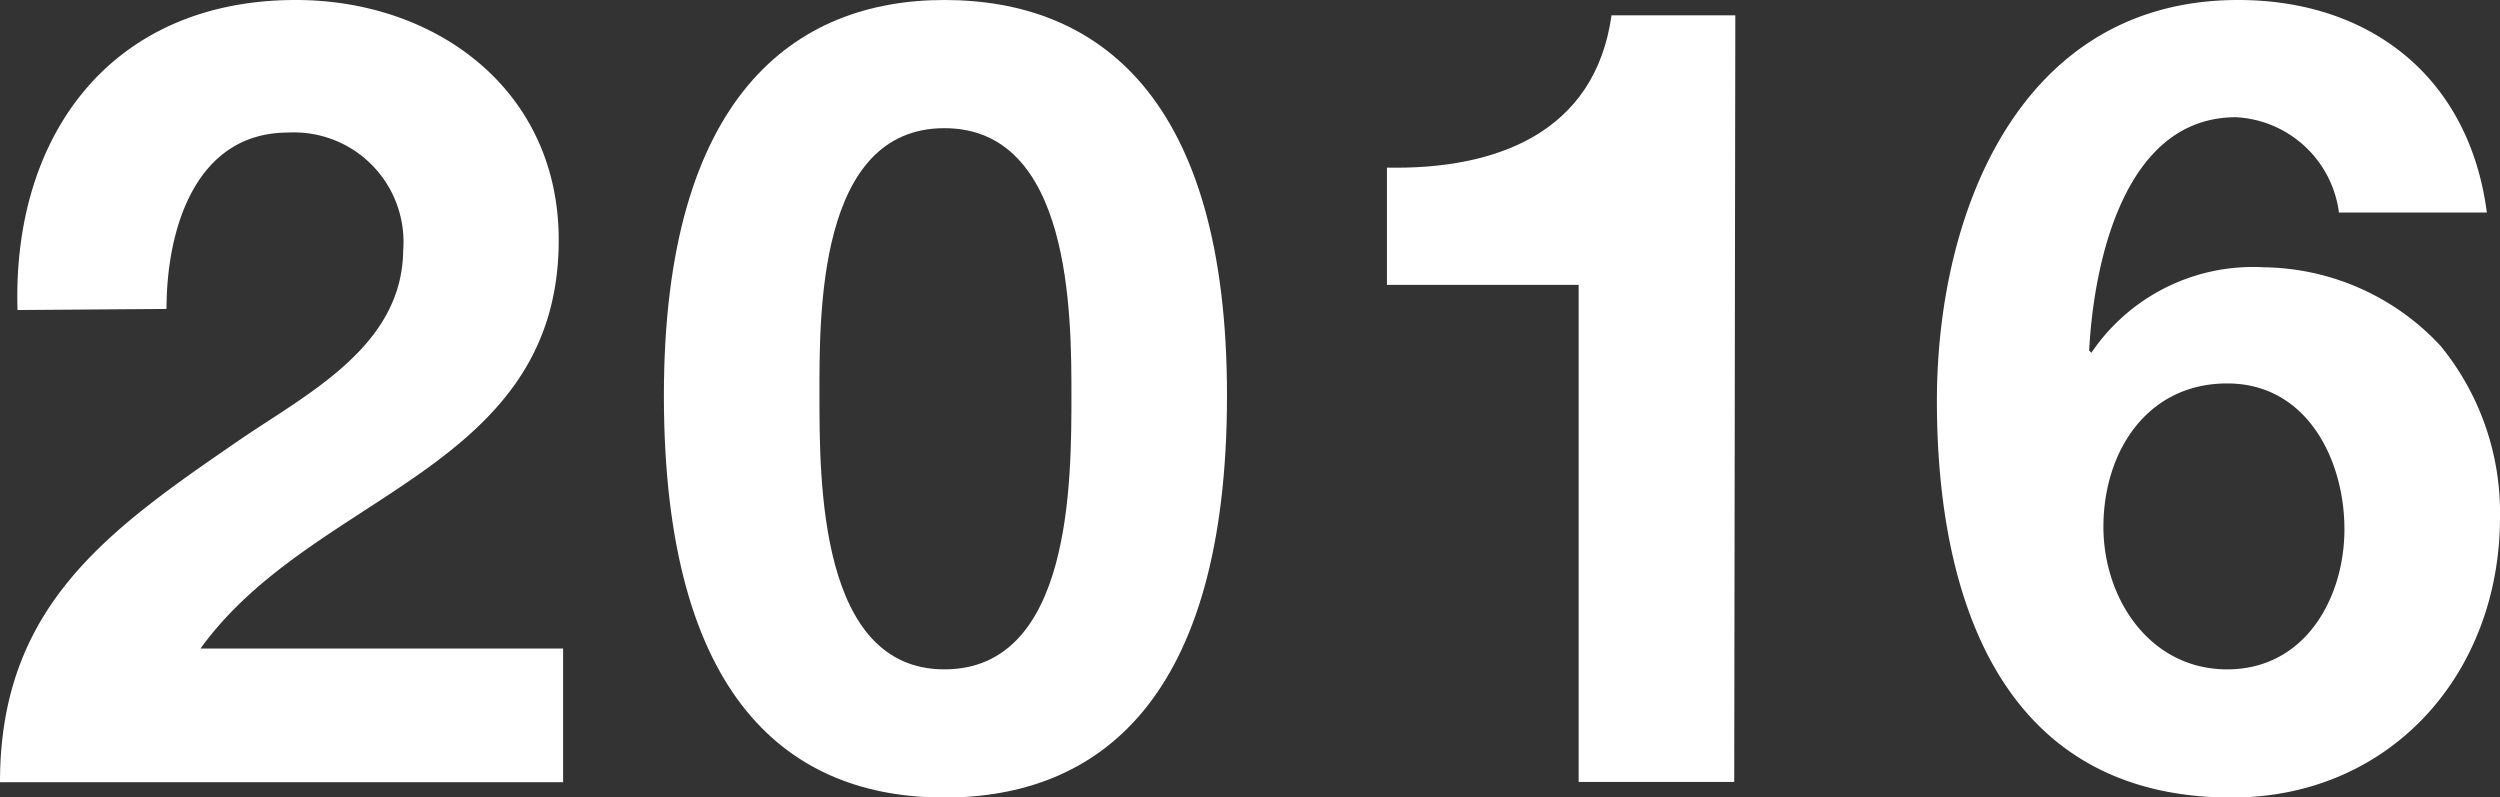
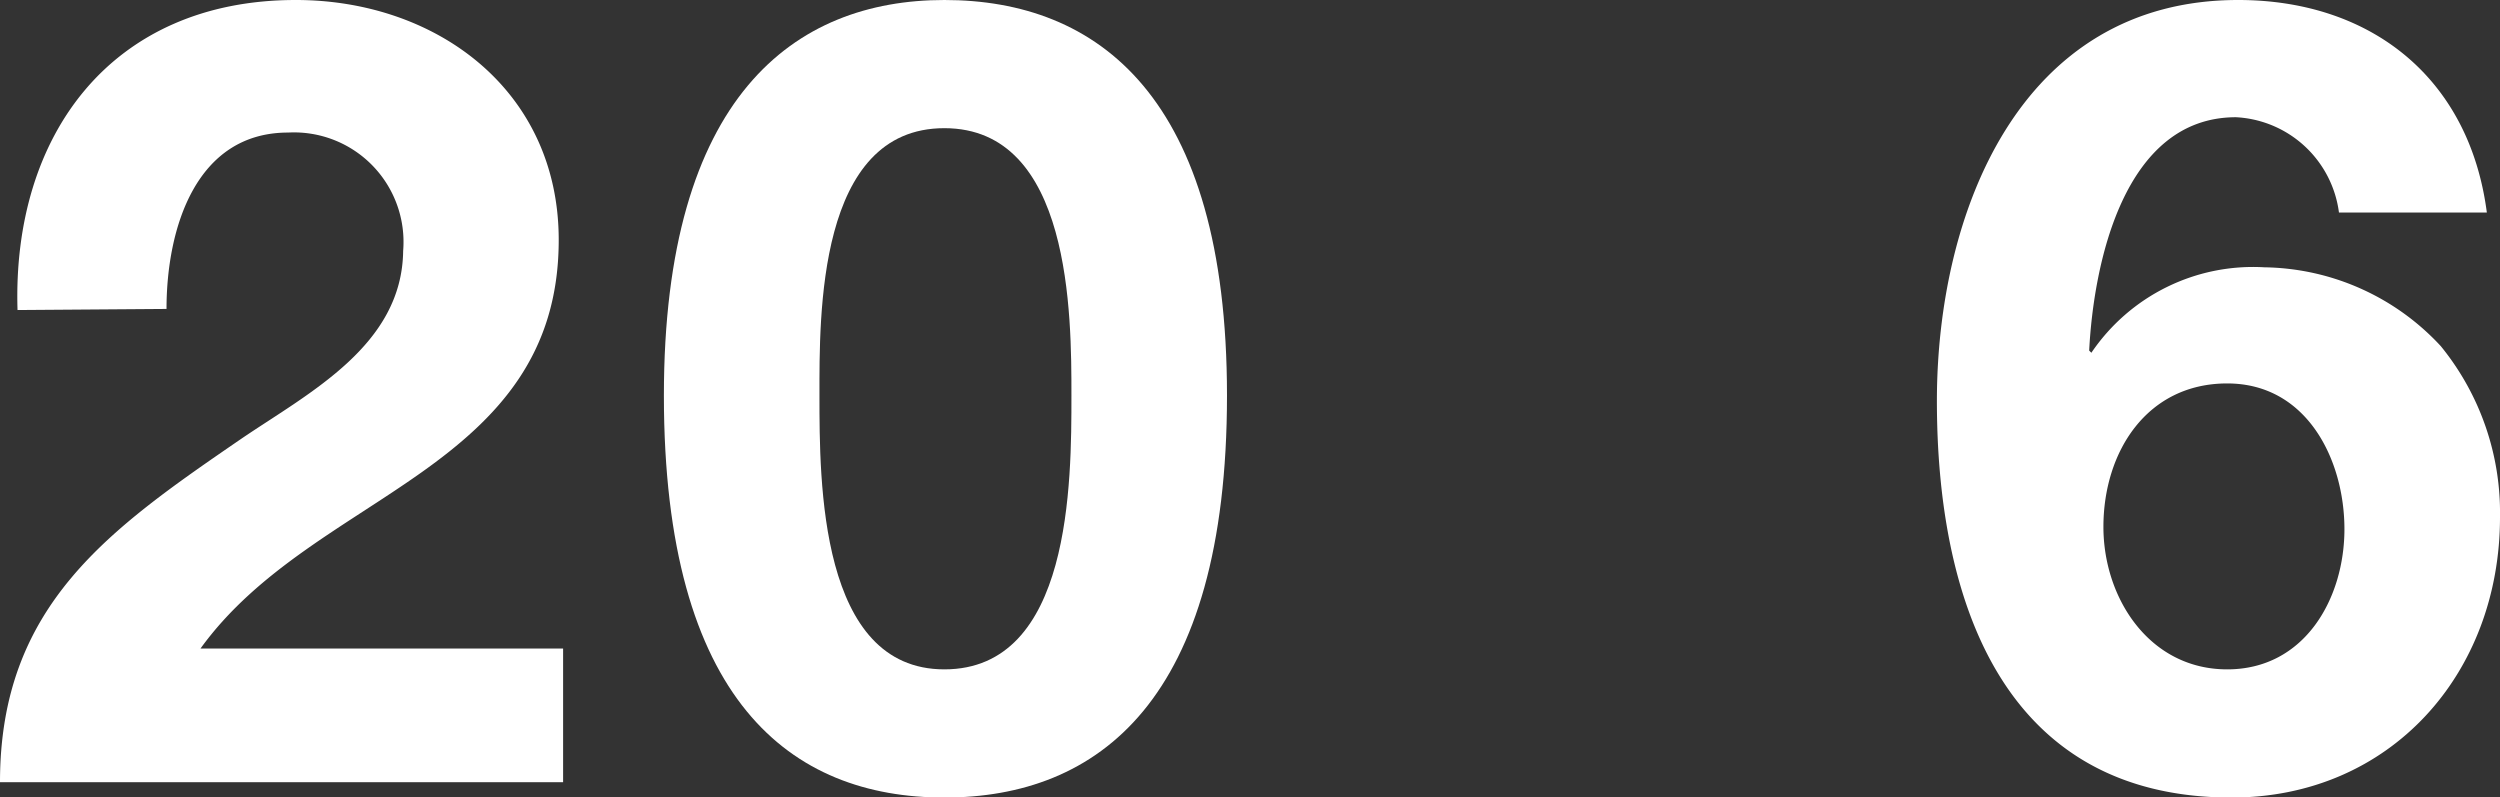
<svg xmlns="http://www.w3.org/2000/svg" viewBox="0 0 91.28 29.11">
  <rect x="0" y="0" width="91.28" height="29.11" fill="#333333" stroke="none" />
  <defs>
    <style>.cls-1{fill:#fff;}</style>
  </defs>
  <title>photo_tit_2016</title>
  <g id="レイヤー_2" data-name="レイヤー 2">
    <g id="contents_JP">
      <path class="cls-1" d="M.64,11.32C.44,4.92,4.08,0,10.8,0c5.12,0,9.6,3.28,9.6,8.76,0,4.2-2.24,6.52-5,8.48s-6,3.56-8.08,6.44H20.56v4.88H0C0,22.08,4,19.32,8.84,16c2.48-1.68,5.84-3.4,5.88-6.84a4,4,0,0,0-4.2-4.32c-3.36,0-4.44,3.48-4.44,6.44Z" />
      <path class="cls-1" d="M34.48,0C40.08,0,44.8,3.52,44.8,14.44c0,11.16-4.72,14.68-10.32,14.68S24.24,25.6,24.24,14.44C24.24,3.52,29,0,34.48,0Zm0,24.44c4.64,0,4.64-6.84,4.64-10,0-2.92,0-9.76-4.64-9.76s-4.56,6.84-4.56,9.76C29.92,17.6,29.92,24.44,34.48,24.44Z" />
-       <path class="cls-1" d="M63.32,28.55H57.64V10.4h-7V6.12c4,.08,7.6-1.28,8.2-5.56h4.52Z" />
      <path class="cls-1" d="M85.4,7.76a4,4,0,0,0-3.76-3.48c-4.12,0-5.2,5.4-5.36,8.52l.08.08a7.13,7.13,0,0,1,6.32-3.12,8.94,8.94,0,0,1,6.44,2.88,9.63,9.63,0,0,1,2.16,6.24c0,5.72-4,10.24-9.8,10.24-8.48,0-10.76-7.4-10.76-14.48,0-6.84,3-14.64,11-14.64,4.84,0,8.44,2.84,9.08,7.76ZM76.8,19.24c0,2.6,1.68,5.2,4.52,5.2s4.28-2.6,4.28-5.12S84.24,14,81.32,14,76.8,16.48,76.8,19.24Z" />
    </g>
  </g>
</svg>